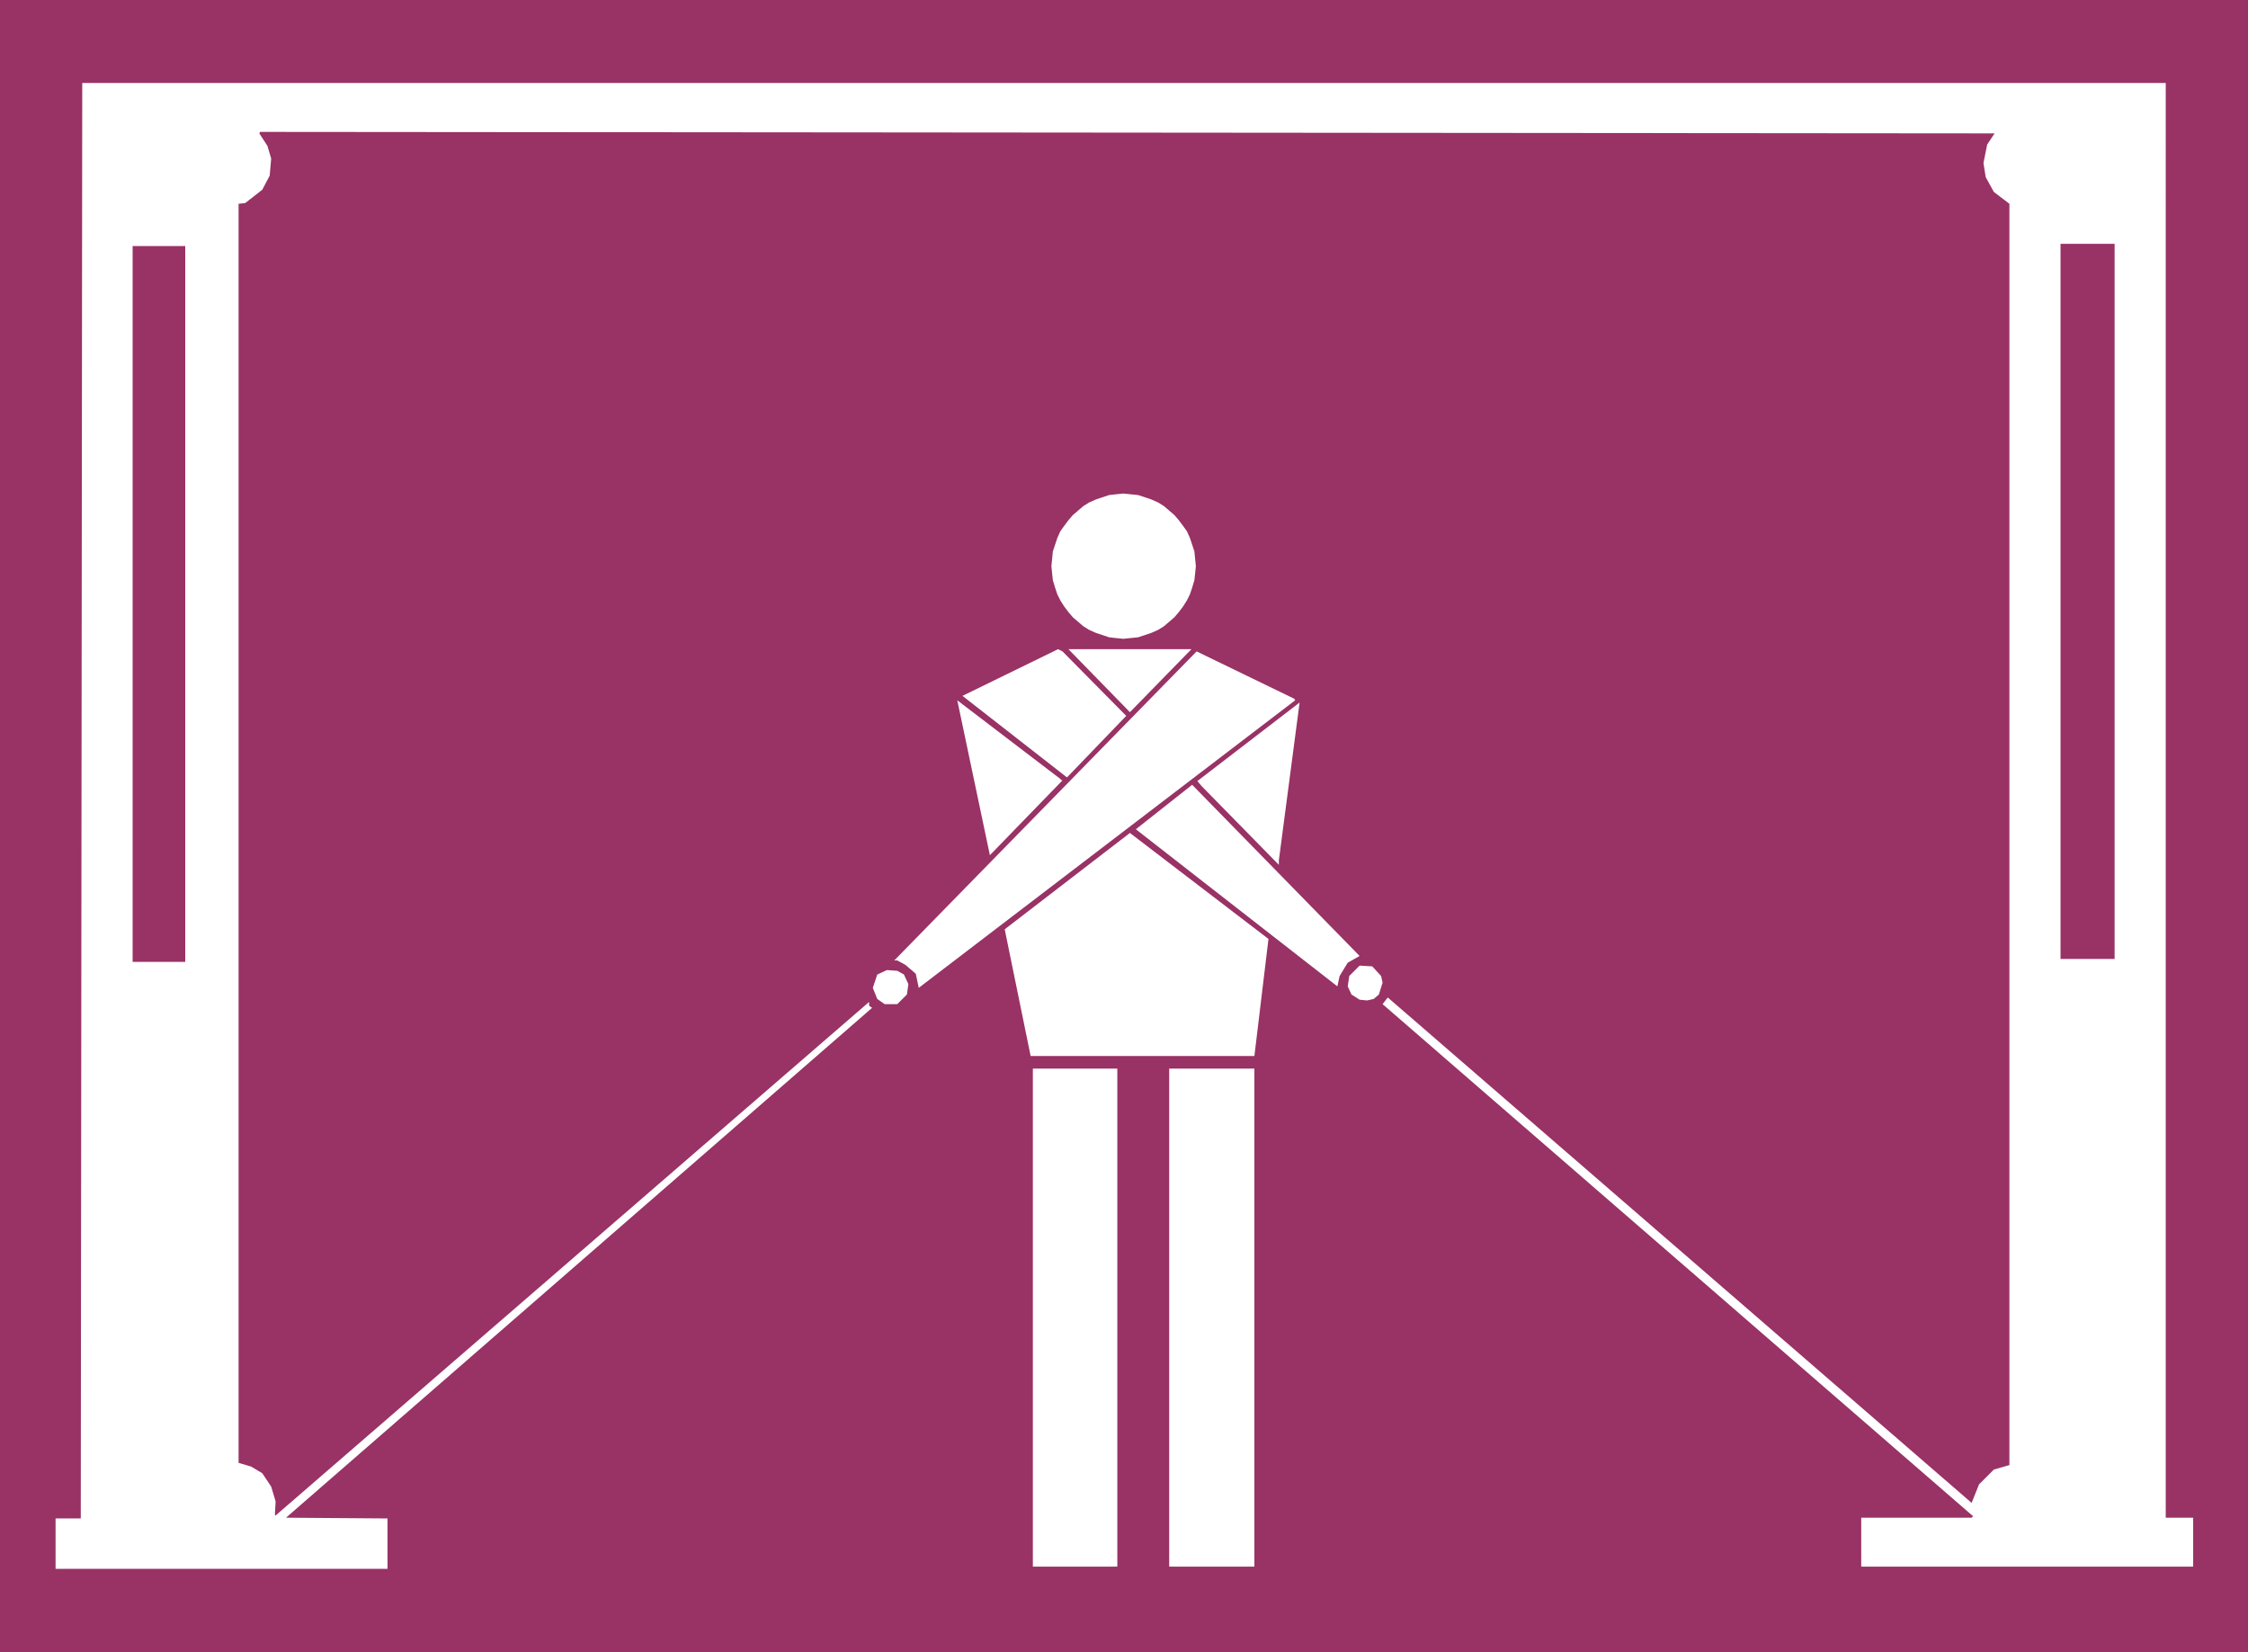
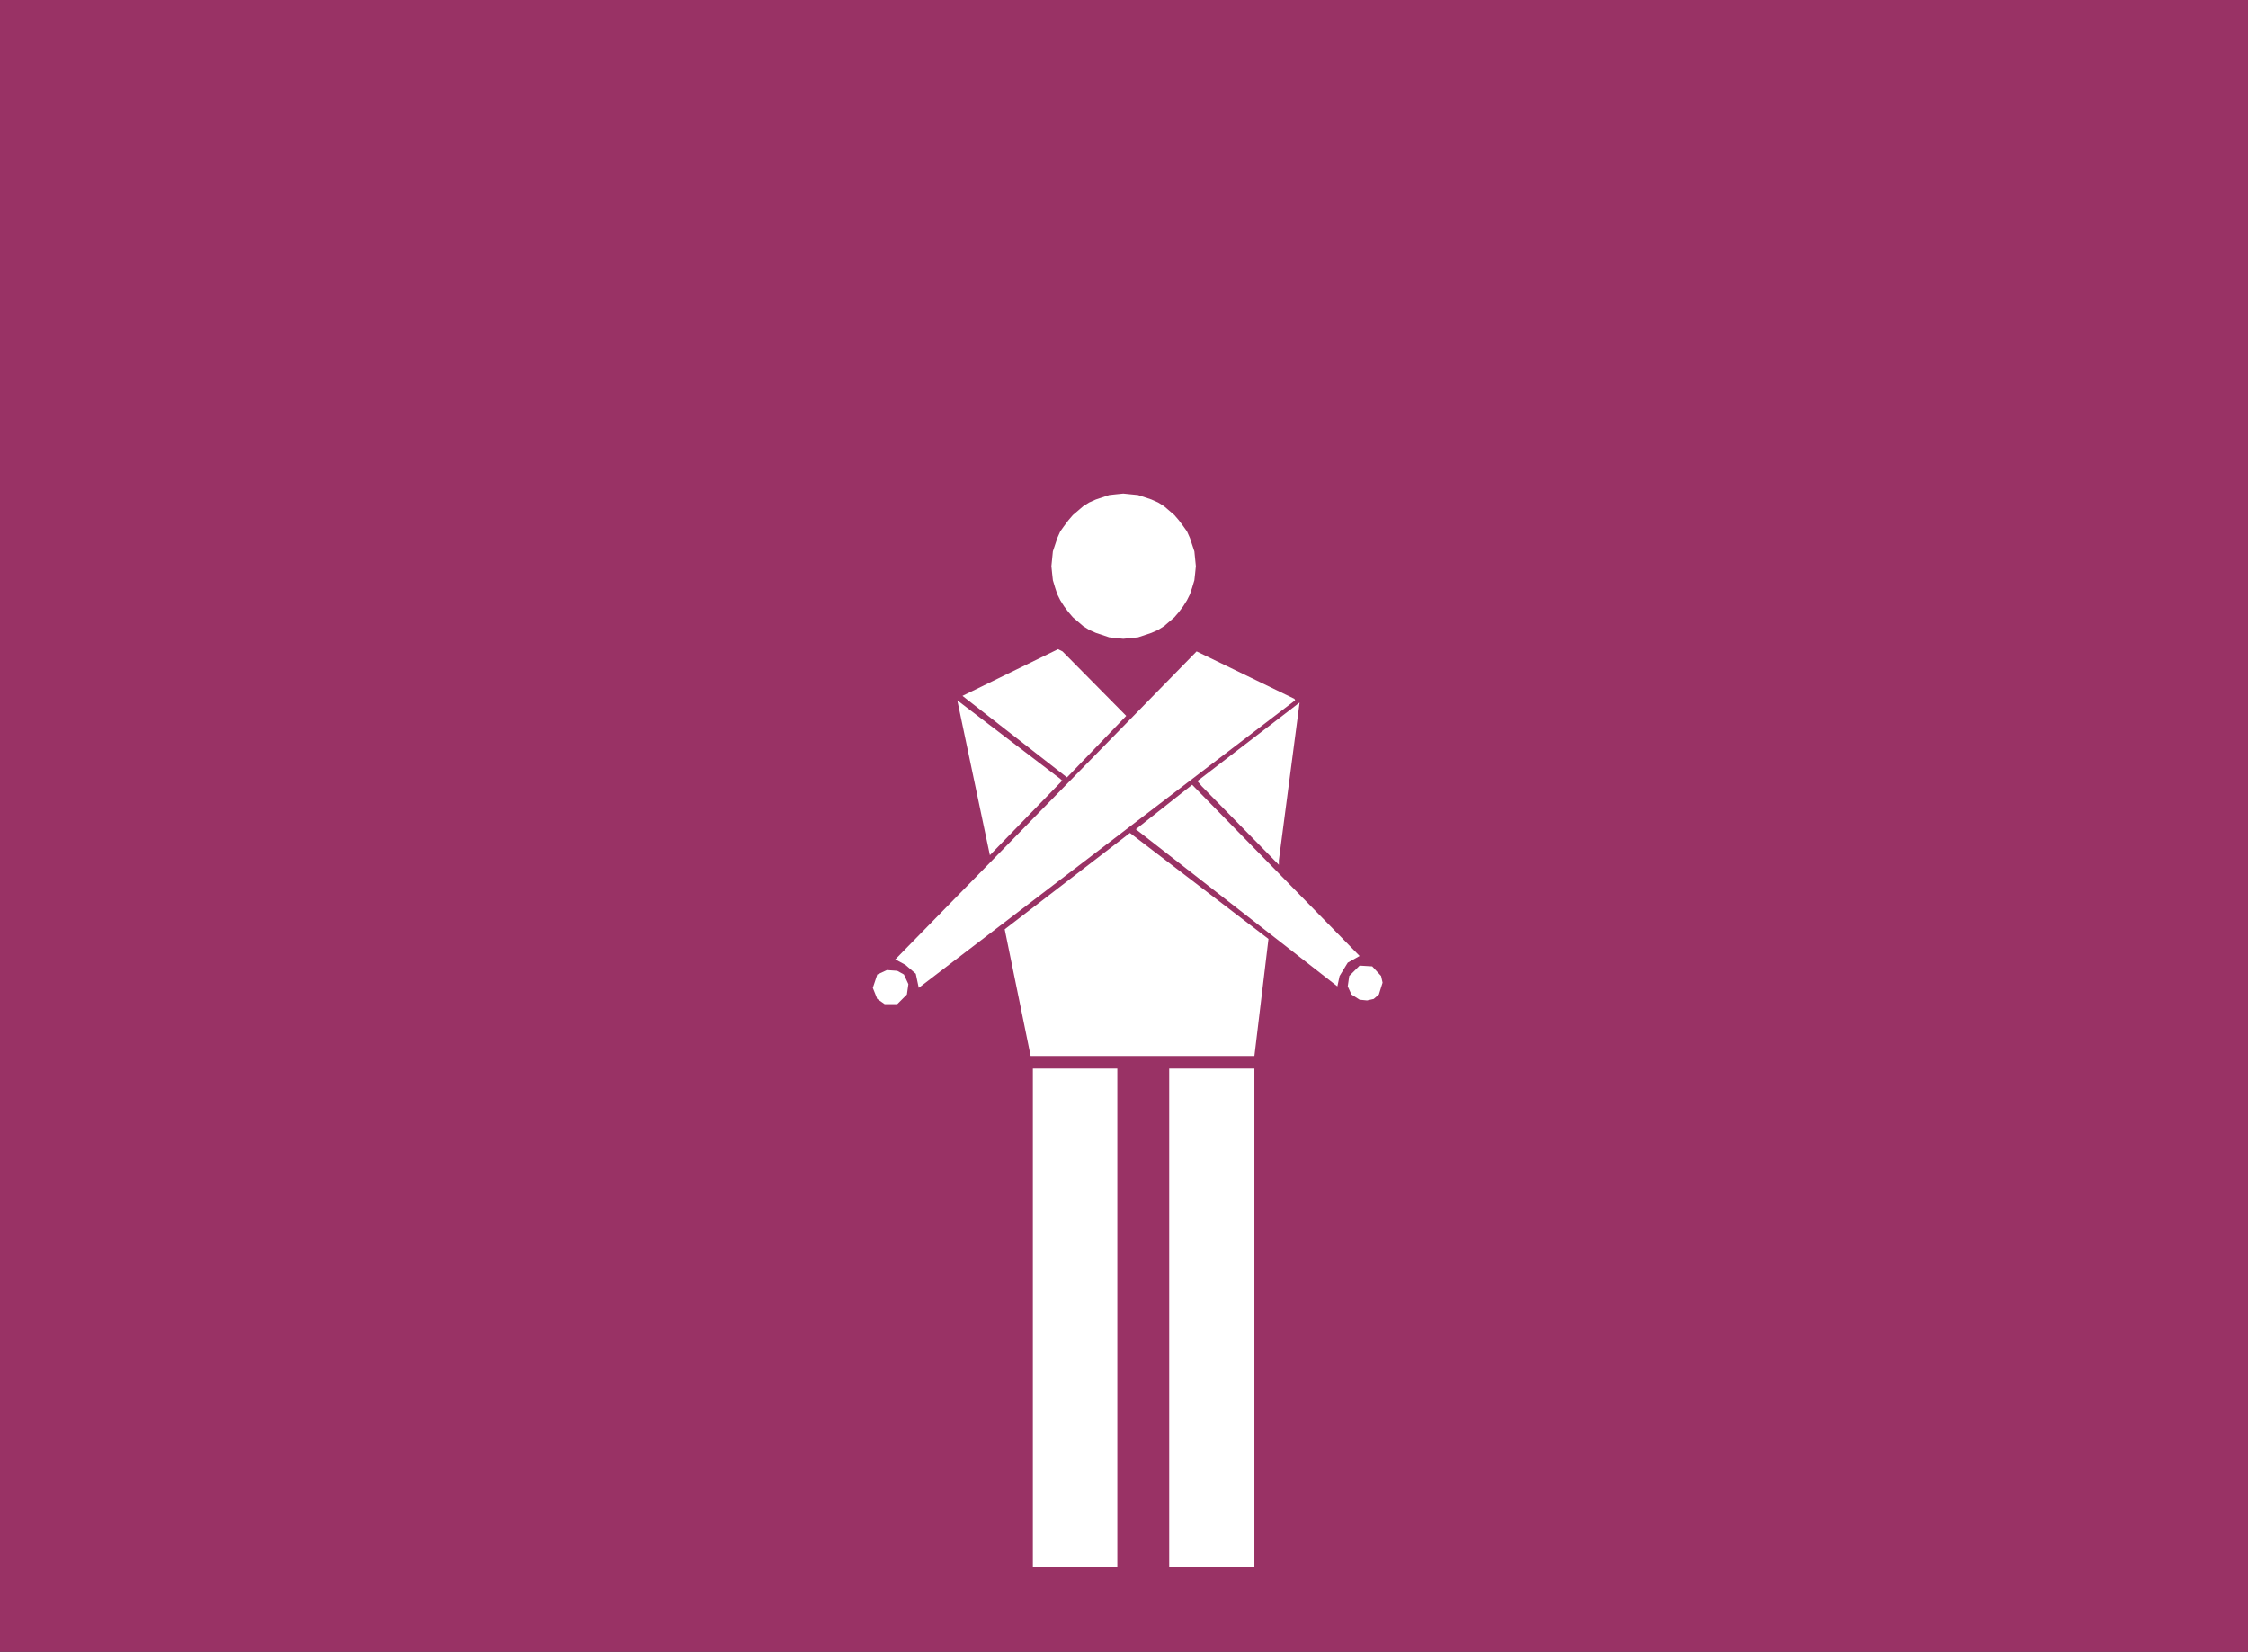
<svg xmlns="http://www.w3.org/2000/svg" xmlns:ns1="http://sodipodi.sourceforge.net/DTD/sodipodi-0.dtd" xmlns:ns2="http://www.inkscape.org/namespaces/inkscape" version="1.0" width="129.724mm" height="95.312mm" id="svg16" ns1:docname="Shoulders 38.wmf">
  <rect width="100%" height="100%" fill="#333333" stroke="none" />
  <ns1:namedview id="namedview16" pagecolor="#ffffff" bordercolor="#000000" borderopacity="0.25" ns2:showpageshadow="2" ns2:pageopacity="0.0" ns2:pagecheckerboard="0" ns2:deskcolor="#d1d1d1" ns2:document-units="mm" />
  <defs id="defs1">
    <pattern id="WMFhbasepattern" patternUnits="userSpaceOnUse" width="6" height="6" x="0" y="0" />
  </defs>
  <path style="fill:#993265;fill-opacity:1;fill-rule:evenodd;stroke:none" d="M 0,0 H 490.294 V 360.234 H 0 Z" id="path1" />
-   <path style="fill:#ffffff;fill-opacity:1;fill-rule:evenodd;stroke:none" d="m 472.356,330.983 h 5.979 v 10.666 h -72.397 v -10.666 h 24.078 l 0.323,-0.323 -128.795,-111.674 1.131,-1.455 127.341,110.22 1.616,-4.04 3.232,-3.232 3.394,-0.97 V 44.443 l -3.394,-2.586 -1.778,-3.232 -0.485,-3.071 0.808,-4.04 1.616,-2.424 -378.305,-0.323 -0.162,0.323 1.778,2.747 0.808,2.747 -0.323,3.717 -1.616,3.071 -3.717,2.909 -1.454,0.162 V 319.023 l 2.747,0.808 2.424,1.455 1.939,2.909 0.97,3.232 -0.162,2.909 0.162,0.162 L 189.557,218.5 v 0.808 l 0.646,0.485 -127.825,111.189 22.139,0.162 v 10.99 H 12.12 v -10.99 h 5.494 l 0.323,-313.044 h 454.419 z" id="path2" />
  <path style="fill:#993265;fill-opacity:1;fill-rule:evenodd;stroke:none" d="M 461.206,209.127 H 449.409 V 53.171 h 11.797 z" id="path3" />
-   <path style="fill:#993265;fill-opacity:1;fill-rule:evenodd;stroke:none" d="M 40.4,209.773 H 28.926 V 53.655 h 11.474 z" id="path4" />
  <path style="fill:#ffffff;fill-opacity:1;fill-rule:evenodd;stroke:none" d="m 245.632,156.118 -12.443,12.929 -0.485,0.485 -22.786,-17.777 20.846,-10.182 0.97,0.485 z" id="path5" />
-   <path style="fill:#ffffff;fill-opacity:1;fill-rule:evenodd;stroke:none" d="m 246.44,155.31 -13.413,-13.737 h 26.826 z" id="path6" />
  <path style="fill:#ffffff;fill-opacity:1;fill-rule:evenodd;stroke:none" d="m 282.476,152.724 -82.093,62.706 -0.646,-3.071 -2.262,-1.939 -1.778,-0.97 h -0.646 l 65.933,-67.392 21.331,10.343 z" id="path7" />
  <path style="fill:#ffffff;fill-opacity:1;fill-rule:evenodd;stroke:none" d="m 231.573,170.178 h 0.162 l -15.837,16.323 -7.11,-33.777 22.462,17.131 z" id="path8" />
  <path style="fill:#ffffff;fill-opacity:1;fill-rule:evenodd;stroke:none" d="m 278.921,188.602 -16.806,-17.131 -0.97,-1.131 22.301,-17.131 -4.525,34.423 z" id="path9" />
  <path style="fill:#ffffff;fill-opacity:1;fill-rule:evenodd;stroke:none" d="m 293.95,209.935 -1.778,2.909 -0.485,2.263 -43.955,-34.262 12.282,-9.697 36.522,37.333 z" id="path10" />
  <path style="fill:#ffffff;fill-opacity:1;fill-rule:evenodd;stroke:none" d="m 273.588,230.298 h -48.803 l -5.656,-27.636 27.31,-21.01 30.219,23.111 z" id="path11" />
  <path style="fill:#ffffff;fill-opacity:1;fill-rule:evenodd;stroke:none" d="m 301.222,212.844 0.323,1.455 -0.808,2.586 -1.131,0.97 -1.454,0.323 -1.616,-0.162 -1.778,-1.131 -0.808,-1.778 0.323,-2.263 2.262,-2.263 2.747,0.162 z" id="path12" />
  <path style="fill:#ffffff;fill-opacity:1;fill-rule:evenodd;stroke:none" d="m 197.152,212.521 0.97,2.101 -0.323,2.263 -2.101,2.101 h -2.747 l -1.616,-1.131 -0.97,-2.424 0.97,-2.909 2.101,-0.97 2.262,0.162 z" id="path13" />
  <path style="fill:#ffffff;fill-opacity:1;fill-rule:evenodd;stroke:none" d="M 243.693,341.649 H 225.27 V 233.045 h 18.422 z" id="path14" />
  <path style="fill:#ffffff;fill-opacity:1;fill-rule:evenodd;stroke:none" d="M 273.588,341.649 H 255.005 V 233.045 h 18.584 z" id="path15" />
  <path style="fill:#ffffff;fill-opacity:1;fill-rule:evenodd;stroke:none" d="m 244.985,107.634 1.616,0.162 1.616,0.162 1.454,0.485 1.454,0.485 1.454,0.646 1.293,0.808 1.131,0.97 1.131,0.97 0.97,1.131 0.97,1.293 0.808,1.131 0.646,1.455 0.485,1.455 0.485,1.455 0.162,1.616 0.162,1.616 -0.162,1.616 -0.162,1.455 -0.485,1.616 -0.485,1.455 -0.646,1.293 -0.808,1.293 -0.97,1.293 -0.97,1.131 -1.131,0.97 -1.131,0.97 -1.293,0.808 -1.454,0.646 -1.454,0.485 -1.454,0.485 -1.616,0.162 -1.616,0.162 -1.616,-0.162 -1.454,-0.162 -1.454,-0.485 -1.454,-0.485 -1.454,-0.646 -1.293,-0.808 -1.131,-0.97 -1.131,-0.97 -0.97,-1.131 -0.97,-1.293 -0.808,-1.293 -0.646,-1.293 -0.485,-1.455 -0.485,-1.616 -0.162,-1.455 -0.162,-1.616 0.162,-1.616 0.162,-1.616 0.485,-1.455 0.485,-1.455 0.646,-1.455 0.808,-1.131 0.97,-1.293 0.97,-1.131 1.131,-0.97 1.131,-0.97 1.293,-0.808 1.454,-0.646 1.454,-0.485 1.454,-0.485 1.454,-0.162 z" id="path16" />
</svg>